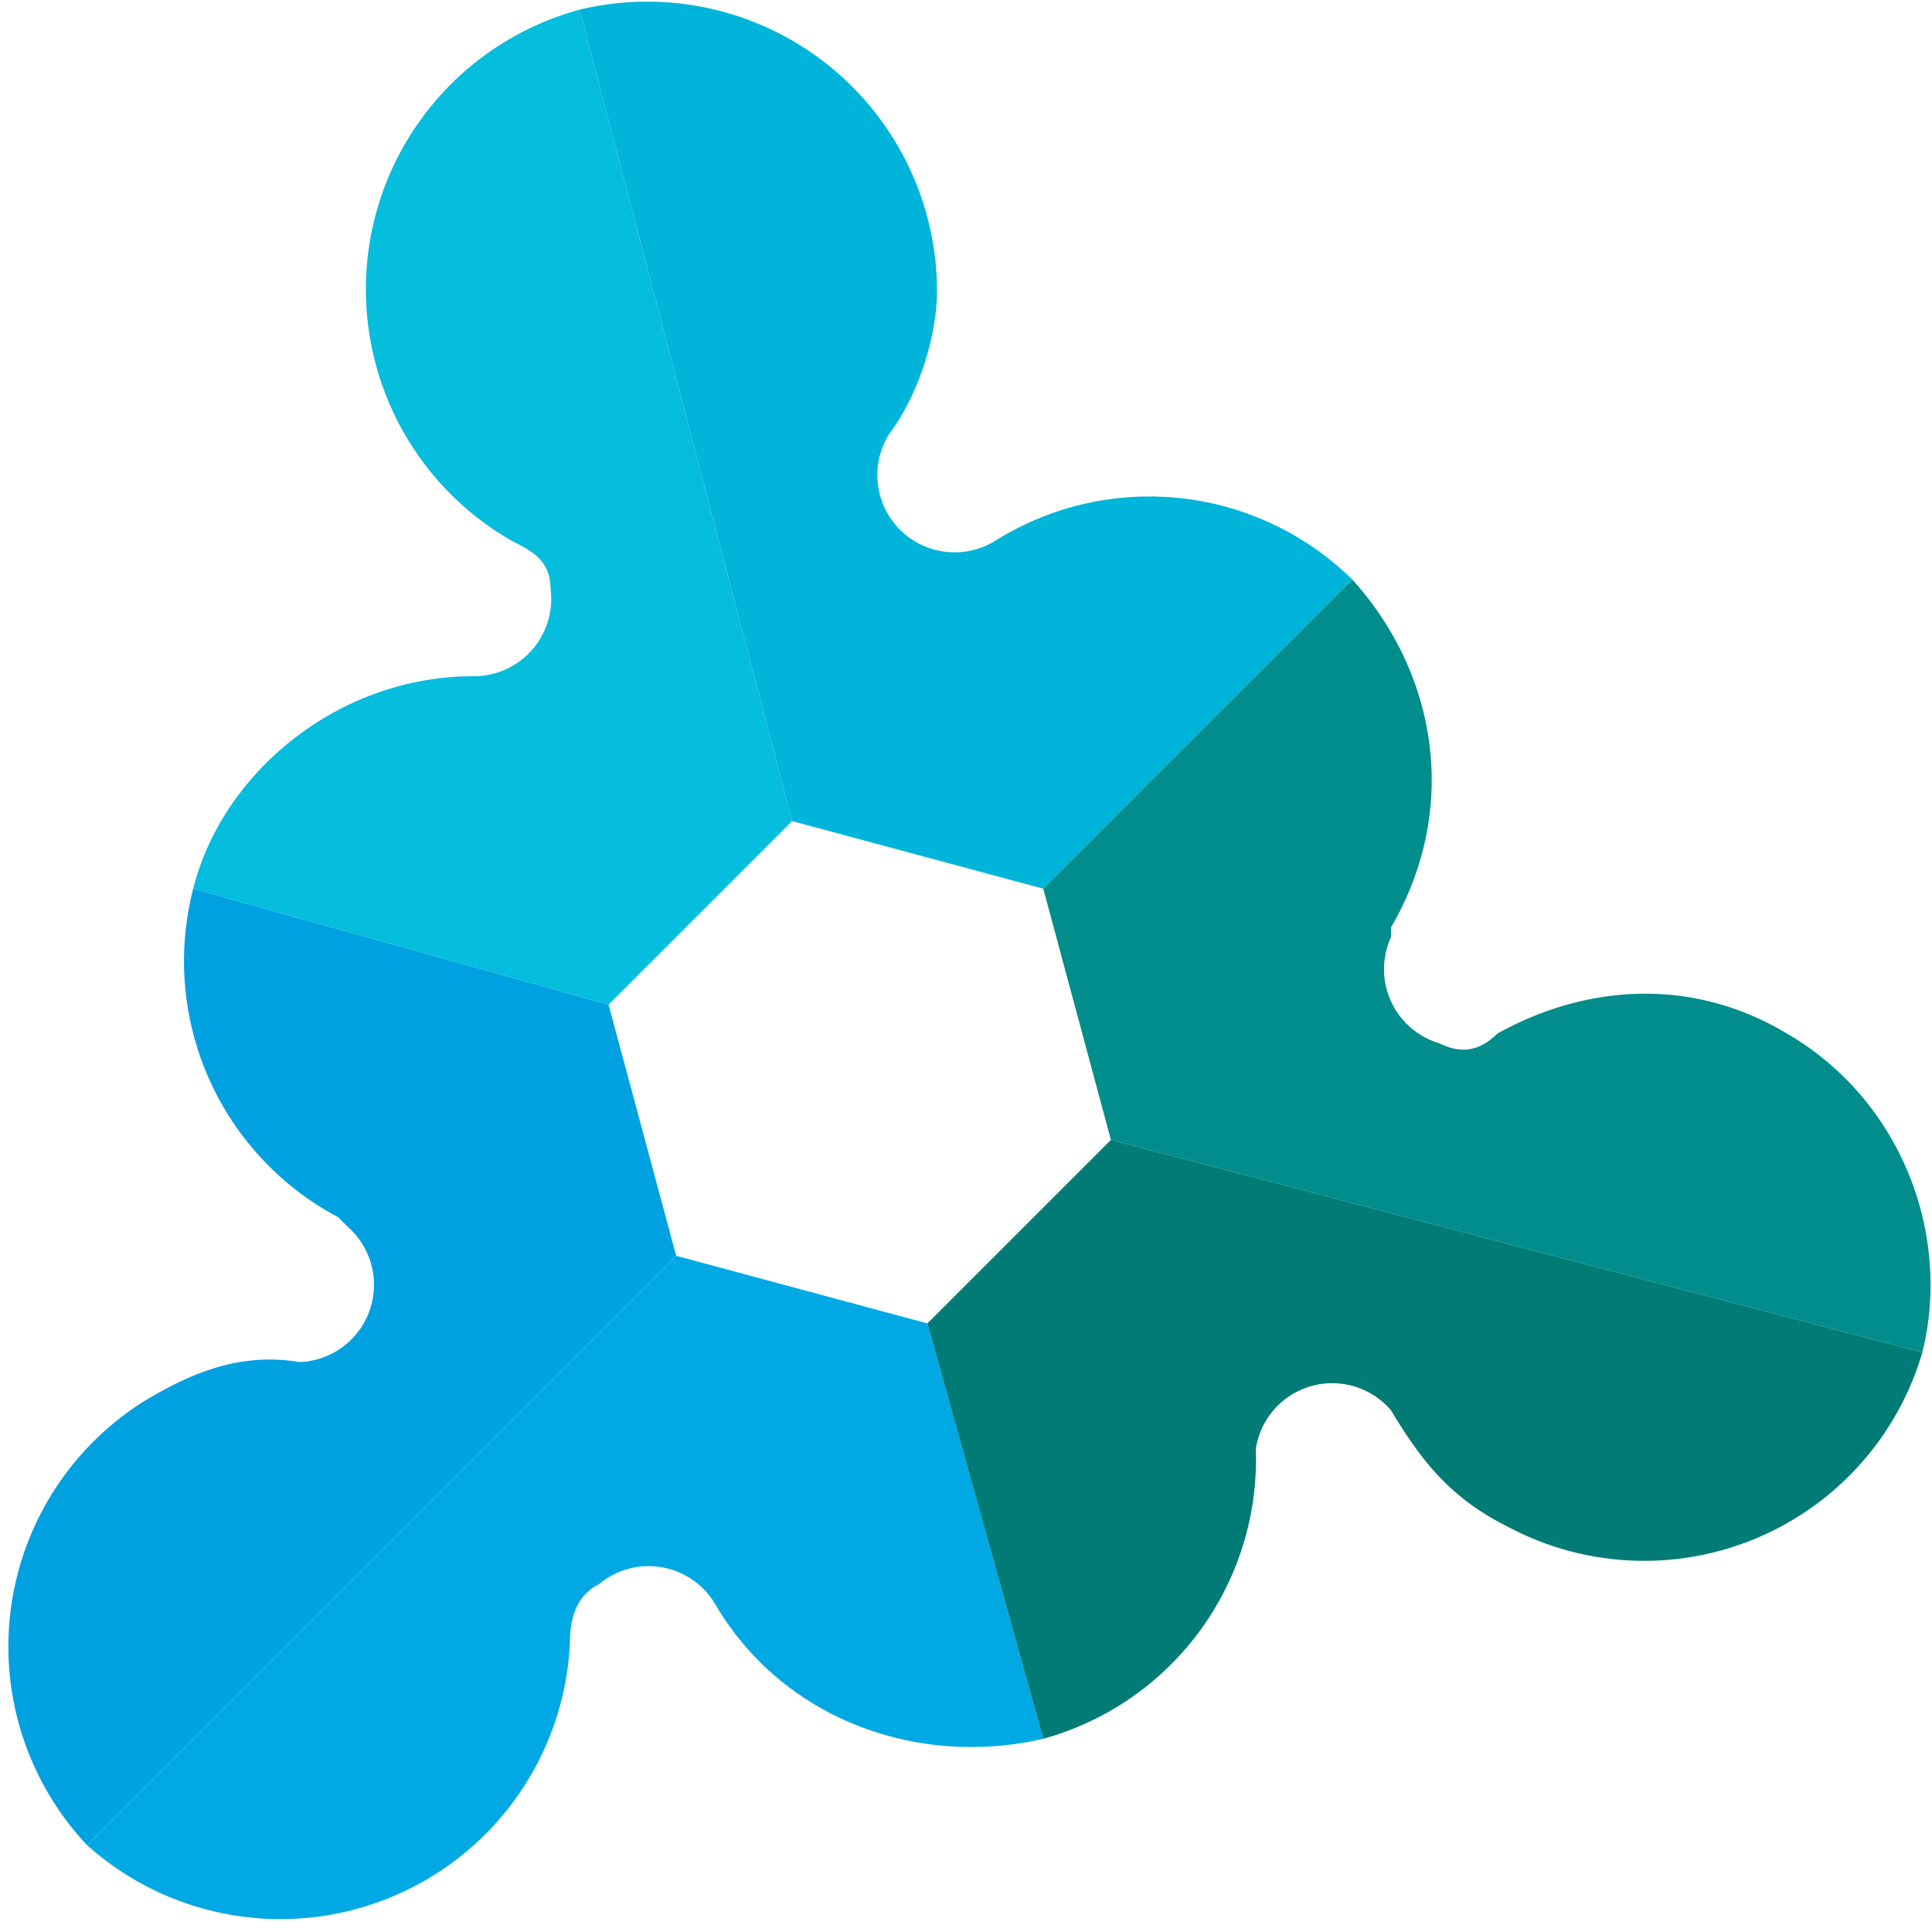
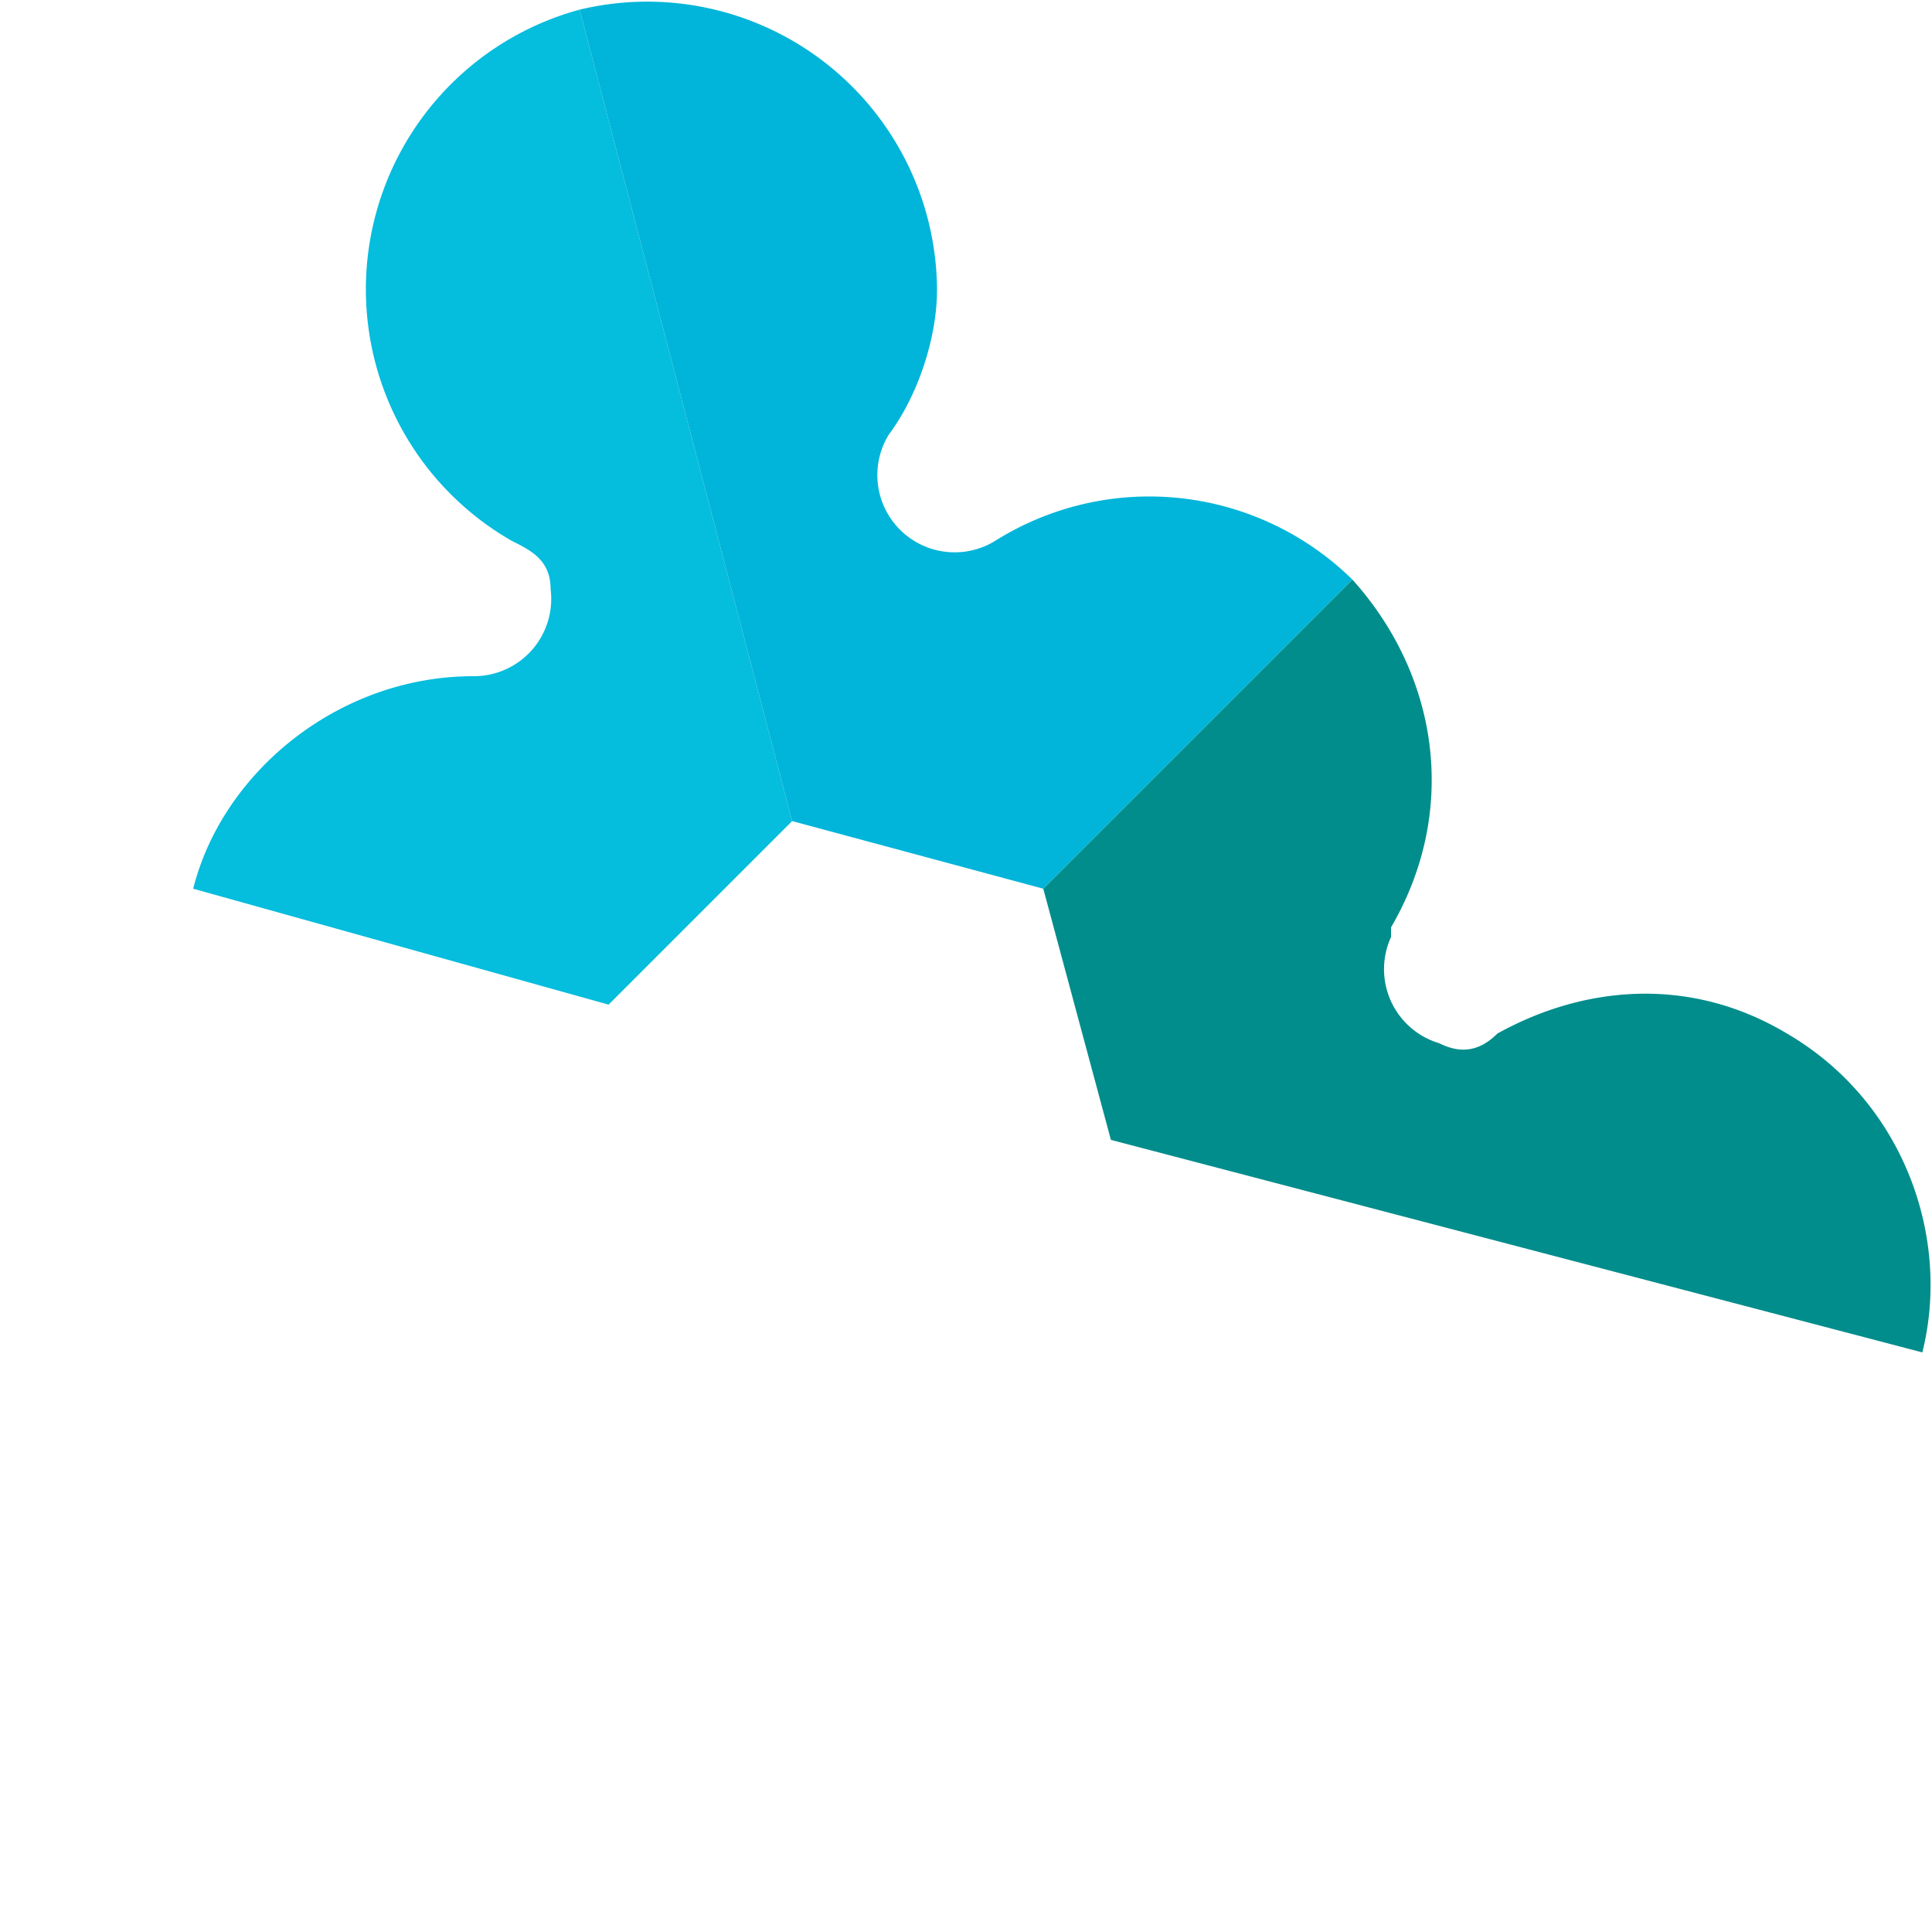
<svg xmlns="http://www.w3.org/2000/svg" fill-rule="evenodd" stroke-linejoin="round" stroke-miterlimit="2" clip-rule="evenodd" viewBox="0 0 200 200">
  <path fill="#05bddd" fill-rule="nonzero" d="M82 85L60 1a30 30 0 00-7 55c2 1 4 2 4 5a8 8 0 01-8 9c-14 0-26 10-29 22l43 12 19-19z" />
  <path fill="#00b5d9" fill-rule="nonzero" d="M103 56a8 8 0 01-11-11c3-4 5-10 5-15A30 30 0 0060 1l22 84 26 7 32-32a30 30 0 00-37-4z" />
-   <path fill="#00a9e4" fill-rule="nonzero" d="M96 137l-26-7-61 61a30 30 0 0050-21c0-3 1-5 3-6a8 8 0 0112 2c7 12 21 17 34 14l-12-43z" />
-   <path fill="#00a1e1" fill-rule="nonzero" d="M63 104L20 92a30 30 0 0015 34l1 1a8 8 0 01-5 14c-6-1-11 1-16 4a30 30 0 00-6 46l61-61-7-26z" />
-   <path fill="#007b76" fill-rule="nonzero" d="M115 118l-19 19 12 43a30 30 0 0022-30 8 8 0 0114-4c3 5 6 9 12 12a30 30 0 0043-18l-84-22z" />
  <path fill="#008d8b" fill-rule="nonzero" d="M185 107c-10-6-21-5-30 0-2 2-4 2-6 1a8 8 0 01-5-11v-1c7-12 5-26-4-36l-32 32 7 26 84 22c3-12-2-26-14-33z" />
</svg>